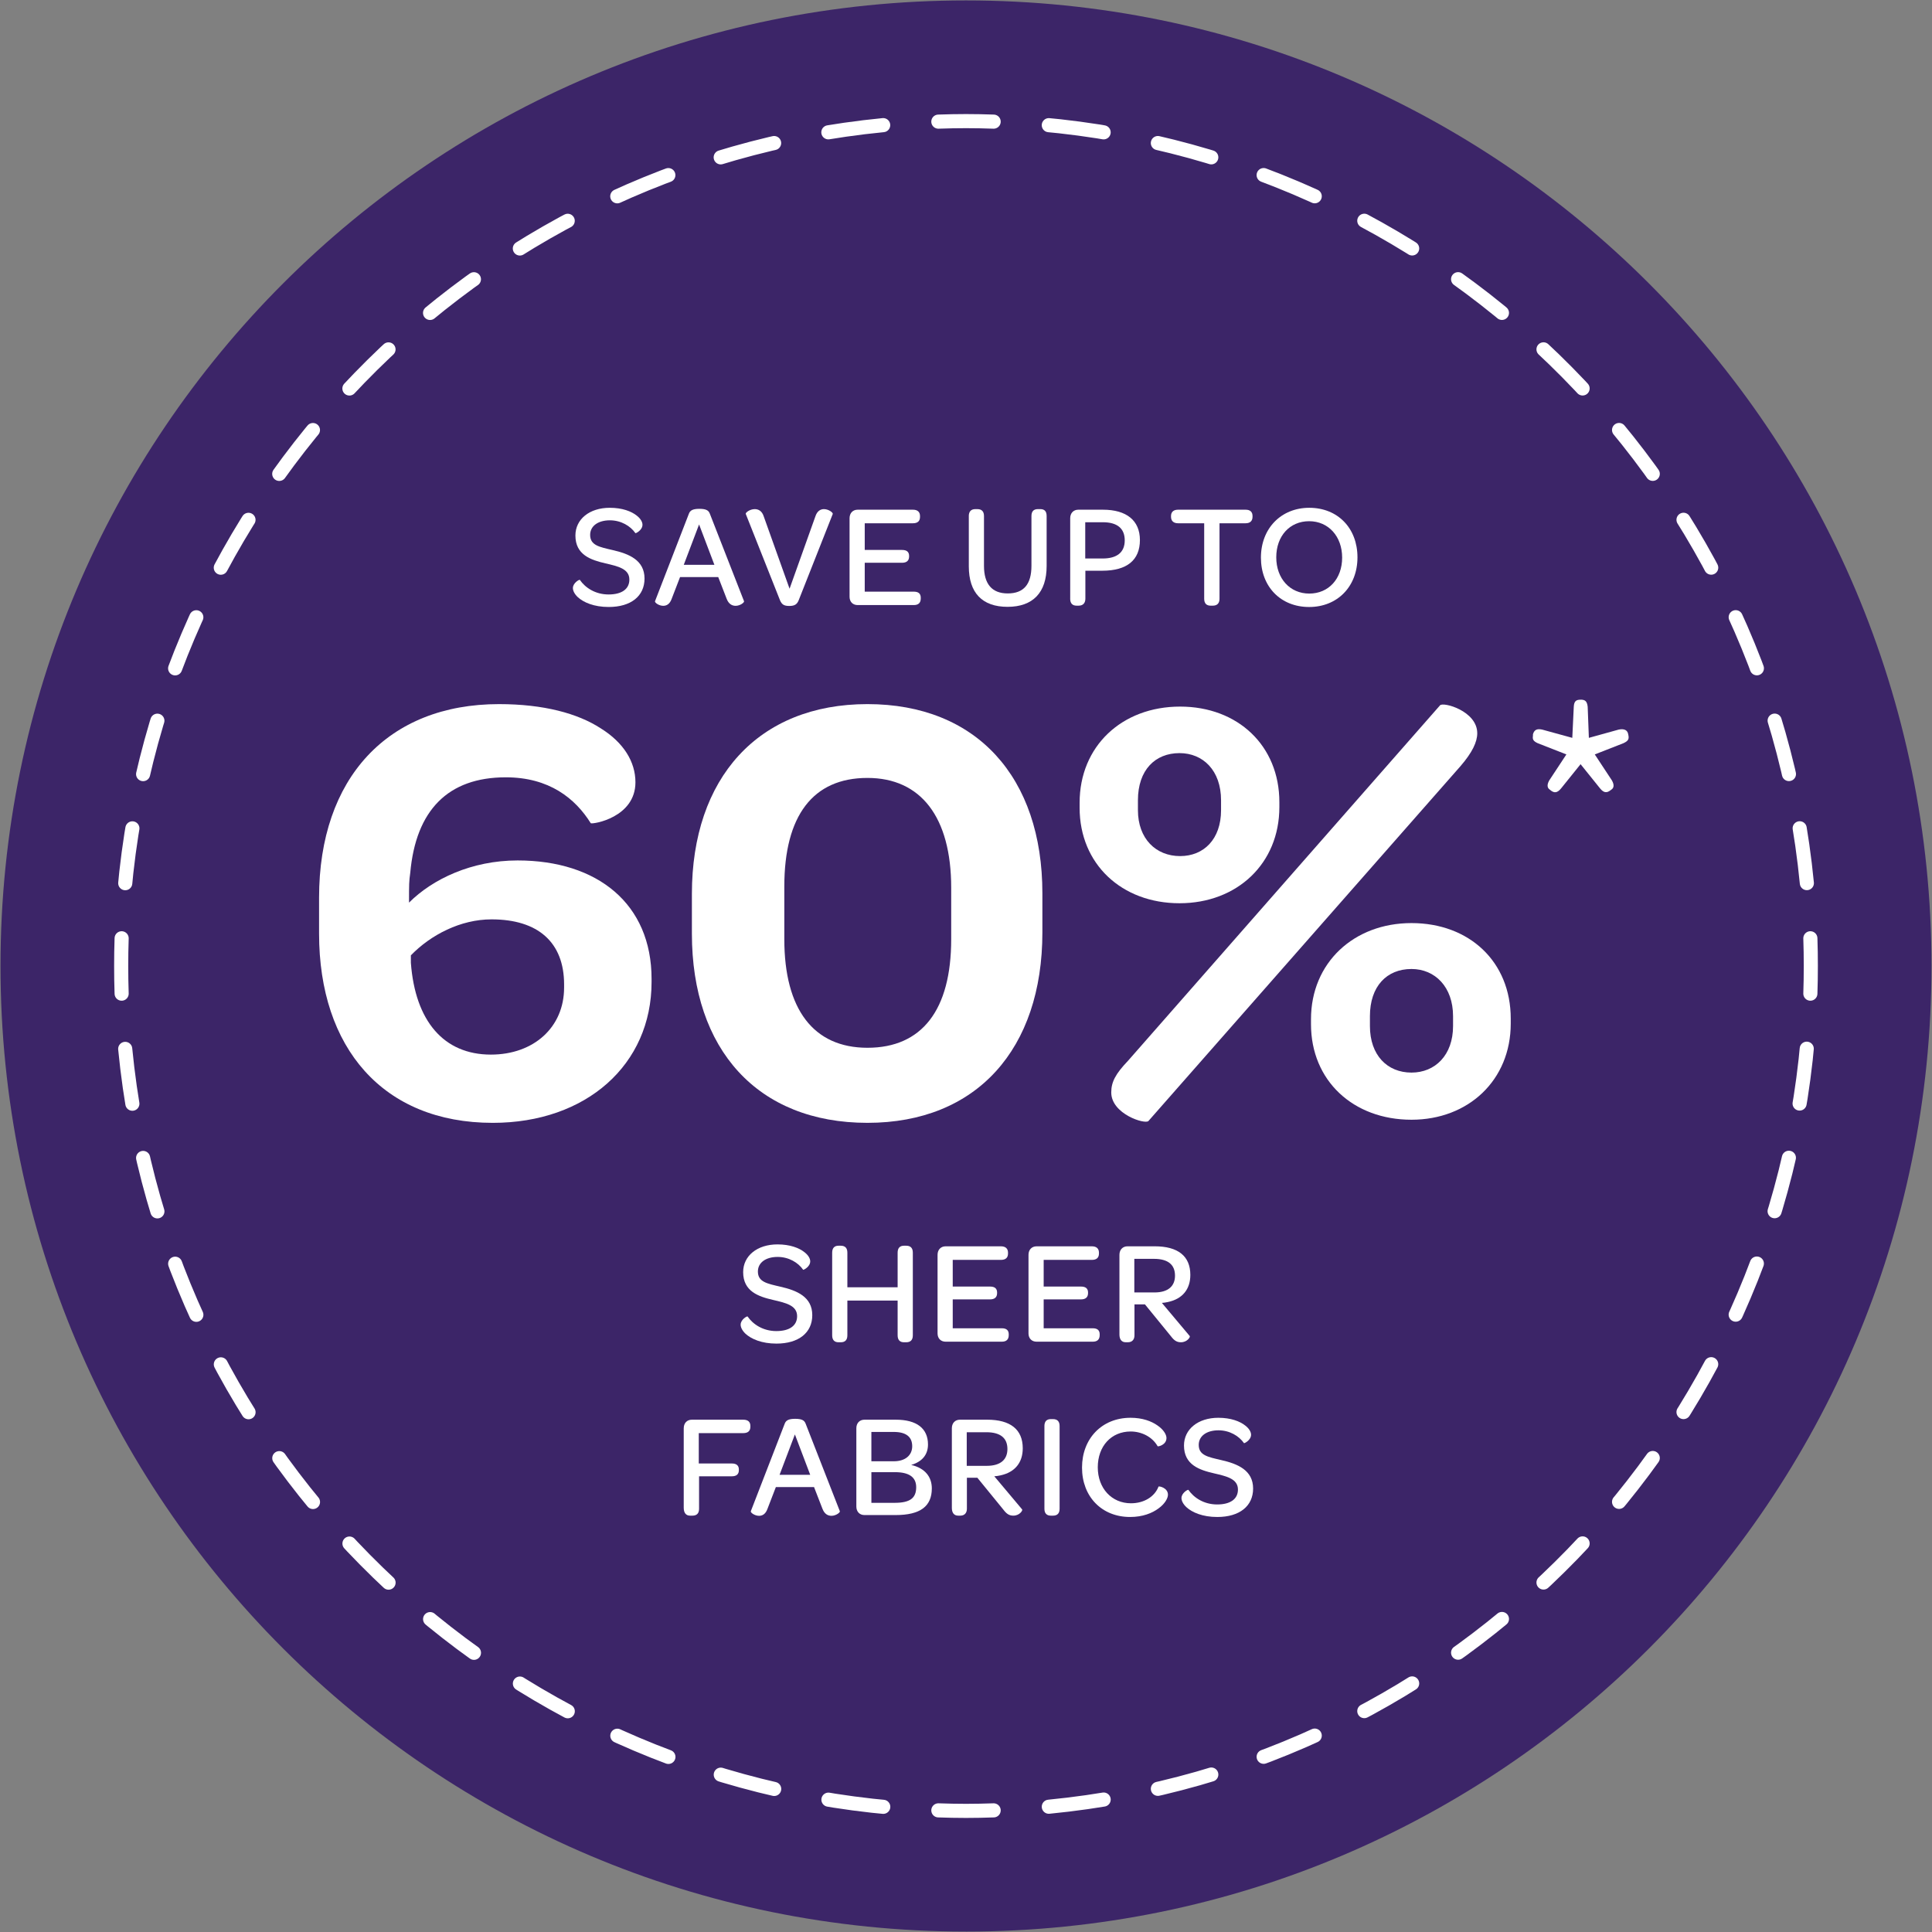
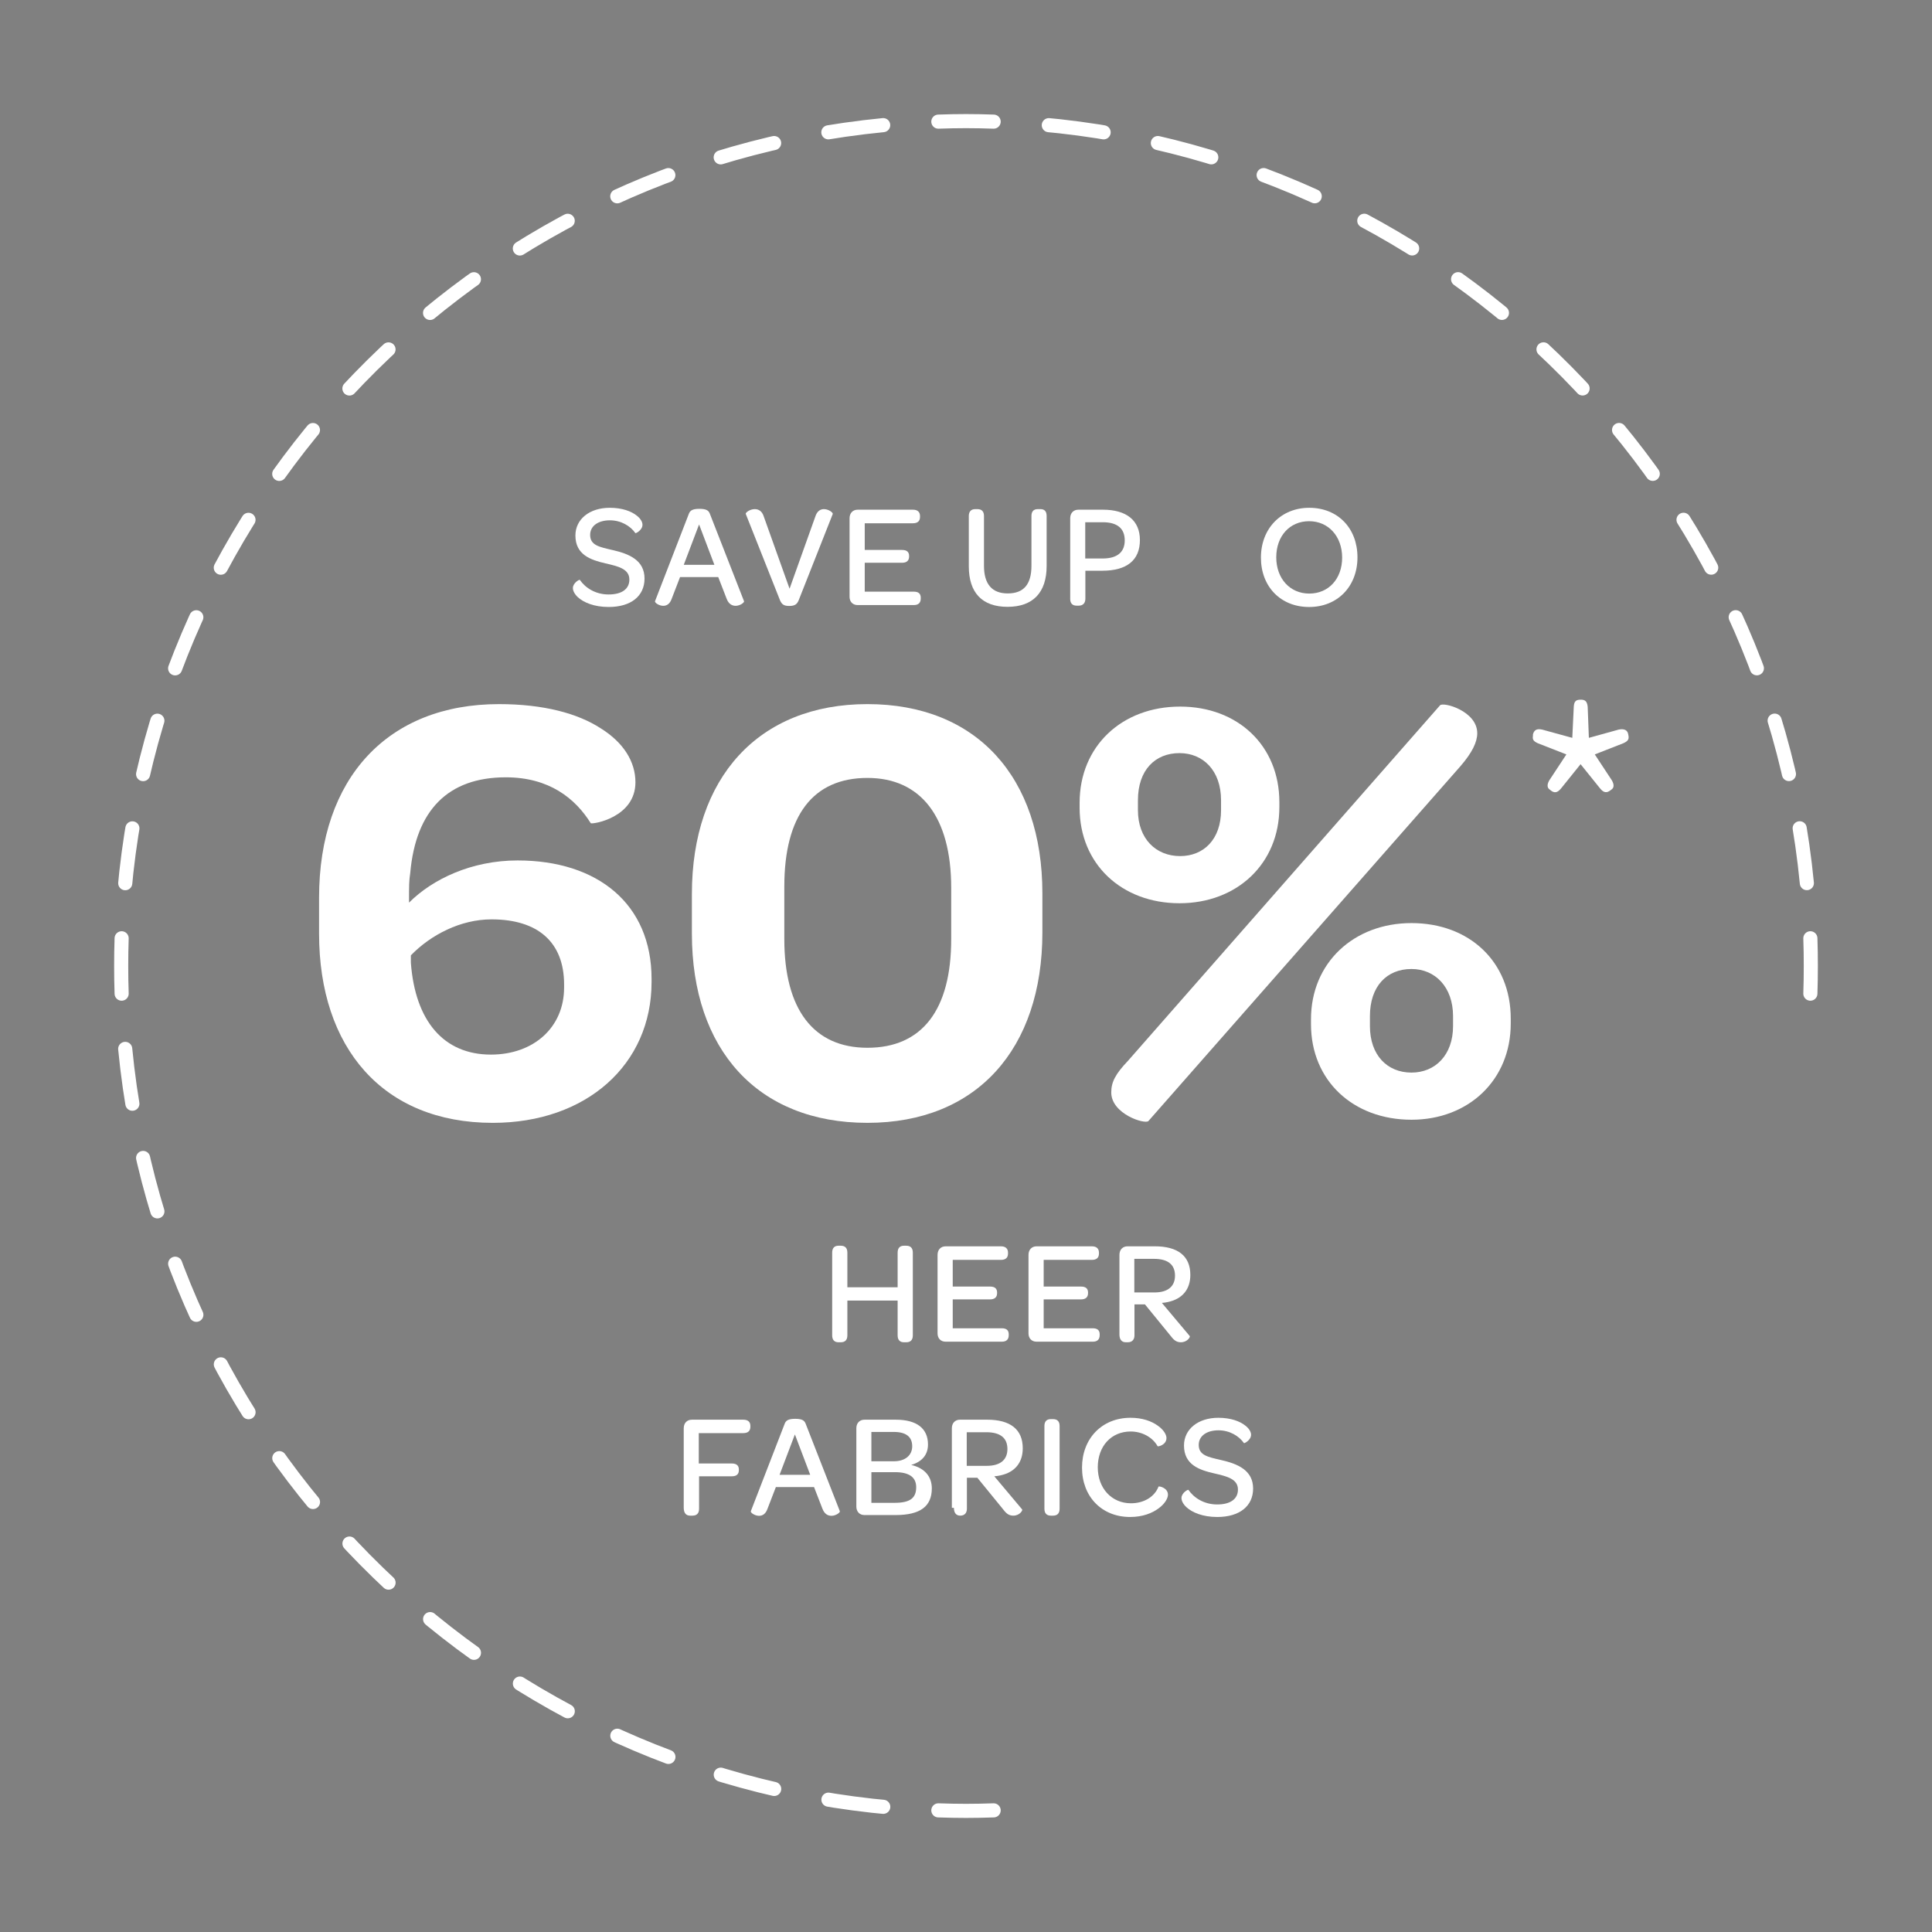
<svg xmlns="http://www.w3.org/2000/svg" preserveAspectRatio="xMidYMid slice" id="Layer_1" width="234px" height="234px" viewBox="0 0 234 234">
  <rect x="0" y="0" width="234" height="234" fill="#808080" stroke="none" />
-   <path d="M117,233.948c64.588,0,116.94-52.36,116.94-116.955S181.58.052,117,.052.06,52.412.06,116.992s52.36,116.955,116.94,116.955" fill="#3c2568" />
-   <path d="M127.031,218.827c49.607-4.818,88.842-45.074,92.075-95.145" fill="none" stroke="#fff" stroke-dasharray="0 0 6.698 6.698" stroke-linecap="round" stroke-width="1.709" />
  <path d="M218.843,106.961c-4.826-49.607-45.082-88.834-95.145-92.075" fill="none" stroke="#fff" stroke-dasharray="0 0 6.698 6.698" stroke-linecap="round" stroke-width="1.709" />
  <path d="M106.969,15.157C57.354,19.991,18.127,60.247,14.894,110.31" fill="none" stroke="#fff" stroke-dasharray="0 0 6.698 6.698" stroke-linecap="round" stroke-width="1.709" />
  <path d="M15.165,127.039c4.826,49.607,45.082,88.834,95.145,92.075" fill="none" stroke="#fff" stroke-dasharray="0 0 6.698 6.698" stroke-linecap="round" stroke-width="1.709" />
  <path d="M113.651,219.268c1.114.039,2.227.062,3.349.062s2.235-.023,3.349-.062M14.732,113.643c-.039,1.114-.054,2.235-.054,3.349s.015,2.251.054,3.357M120.349,14.732c-1.114-.039-2.227-.062-3.349-.062s-2.235.023-3.349.062M219.268,120.349c.039-1.114.054-2.235.054-3.357s-.015-2.235-.054-3.349" fill="none" stroke="#fff" stroke-linecap="round" stroke-width="1.709" />
  <path d="M69.389,71.215c0-.607.785-1.053.839-.982.661.964,1.893,1.768,3.481,1.768,1.606,0,2.518-.661,2.518-1.803,0-1.303-1.357-1.607-2.893-1.964-1.785-.411-3.642-1.036-3.642-3.375,0-1.963,1.695-3.356,4.159-3.356,1.518,0,2.625.428,3.268.946.464.357.696.768.696,1.106,0,.661-.821,1.071-.857,1.018-.606-.875-1.749-1.553-3.088-1.553-1.446,0-2.393.696-2.393,1.767,0,1.268,1.125,1.464,2.731,1.839,1.964.446,3.856,1.214,3.856,3.446,0,2.125-1.643,3.445-4.339,3.445-1.785,0-3.053-.553-3.749-1.196-.393-.375-.589-.768-.589-1.107Z" fill="#fff" />
  <path d="M79.333,72.821l4.105-10.604c.144-.375.429-.589,1.268-.589.857,0,1.125.214,1.268.589l4.143,10.604c.053.143-.465.554-1.019.554-.41,0-.839-.196-1.089-.857l-1.018-2.625h-4.624l-1.018,2.642c-.231.643-.624.839-1.018.839-.535,0-1.053-.393-.999-.554ZM86.527,68.412l-1.856-4.892-1.856,4.892h3.713Z" fill="#fff" />
  <path d="M94.47,72.696l-4.142-10.444c-.071-.161.5-.589,1.089-.589.465,0,.875.25,1.071.839l3.143,8.802,3.142-8.802c.215-.625.625-.839,1.018-.839.571,0,1.125.428,1.071.589l-4.124,10.444c-.196.482-.464.696-1.143.696-.66,0-.91-.196-1.125-.696Z" fill="#fff" />
  <path d="M102.897,72.268v-9.498c0-.625.394-1.036.982-1.036h6.694c.571,0,.857.286.857.768v.107c0,.5-.286.768-.857.768h-5.838v3.231h4.518c.589,0,.856.25.856.732v.053c0,.5-.285.768-.856.768h-4.518v3.499h5.945c.571,0,.839.25.839.732v.089c0,.518-.268.803-.839.803h-6.802c-.589,0-.982-.393-.982-1.018Z" fill="#fff" />
  <path d="M117.339,62.502c0-.553.286-.839.786-.839h.249c.536,0,.804.286.804.839v6.034c0,2.196.964,3.339,2.874,3.339,1.946,0,2.875-1.107,2.875-3.356v-6.017c0-.571.268-.839.785-.839h.286c.518,0,.768.268.768.839v6.052c0,3.213-1.66,4.945-4.731,4.945s-4.695-1.696-4.695-4.91v-6.088Z" fill="#fff" />
  <path d="M129.621,72.518v-9.748c0-.625.394-1.036.982-1.036h2.981c2.856,0,4.48,1.303,4.48,3.678,0,2.428-1.57,3.713-4.552,3.713h-2.054v3.392c0,.5-.268.839-.803.839h-.269c-.499,0-.768-.286-.768-.839ZM136.226,65.448c0-1.446-.91-2.196-2.659-2.196h-2.125v4.392h2.106c1.768,0,2.678-.768,2.678-2.196Z" fill="#fff" />
-   <path d="M145.848,63.377h-3.16c-.554,0-.856-.286-.856-.786v-.089c0-.5.303-.768.856-.768h8.177c.554,0,.839.268.839.768v.089c0,.5-.285.786-.839.786h-3.16v9.141c0,.553-.285.839-.821.839h-.25c-.518,0-.785-.286-.785-.839v-9.141Z" fill="#fff" />
  <path d="M152.721,67.537c0-3.535,2.446-6.034,5.855-6.034,3.446,0,5.838,2.463,5.838,5.999s-2.428,6.016-5.855,6.016c-3.445,0-5.838-2.463-5.838-5.98ZM162.558,67.537c0-2.571-1.66-4.41-3.999-4.41s-3.981,1.785-3.981,4.374c0,2.571,1.66,4.392,3.999,4.392s3.981-1.785,3.981-4.356Z" fill="#fff" />
-   <path d="M89.706,160.43c0-.606.785-1.053.839-.981.661.964,1.893,1.768,3.481,1.768,1.606,0,2.518-.661,2.518-1.804,0-1.303-1.357-1.606-2.893-1.964-1.785-.41-3.642-1.035-3.642-3.374,0-1.964,1.695-3.356,4.159-3.356,1.518,0,2.625.429,3.268.946.464.357.696.768.696,1.107,0,.66-.821,1.071-.857,1.018-.606-.875-1.749-1.554-3.088-1.554-1.446,0-2.393.696-2.393,1.768,0,1.268,1.125,1.464,2.731,1.839,1.964.446,3.856,1.214,3.856,3.445,0,2.125-1.643,3.446-4.339,3.446-1.785,0-3.053-.554-3.749-1.196-.393-.375-.589-.768-.589-1.107Z" fill="#fff" />
  <path d="M100.791,161.734v-10.016c0-.554.269-.839.768-.839h.269c.535,0,.803.285.803.839v4.195h6.088v-4.195c0-.554.269-.839.768-.839h.269c.535,0,.803.285.803.839v10.016c0,.554-.268.839-.803.839h-.269c-.499,0-.768-.285-.768-.839v-4.213h-6.088v4.213c0,.554-.268.839-.803.839h-.269c-.499,0-.768-.285-.768-.839Z" fill="#fff" />
  <path d="M113.555,161.484v-9.498c0-.625.394-1.035.982-1.035h6.694c.571,0,.857.286.857.768v.107c0,.5-.286.768-.857.768h-5.838v3.231h4.518c.589,0,.856.25.856.731v.054c0,.5-.285.768-.856.768h-4.518v3.499h5.945c.571,0,.839.25.839.732v.089c0,.519-.268.804-.839.804h-6.802c-.589,0-.982-.393-.982-1.018Z" fill="#fff" />
  <path d="M124.57,161.484v-9.498c0-.625.394-1.035.982-1.035h6.694c.571,0,.857.286.857.768v.107c0,.5-.286.768-.857.768h-5.838v3.231h4.518c.589,0,.856.25.856.731v.054c0,.5-.285.768-.856.768h-4.518v3.499h5.945c.571,0,.839.25.839.732v.089c0,.519-.268.804-.839.804h-6.802c-.589,0-.982-.393-.982-1.018Z" fill="#fff" />
  <path d="M135.584,161.626v-9.641c0-.625.394-1.035.982-1.035h3.285c2.82,0,4.32,1.179,4.32,3.464,0,1.731-.946,2.909-2.714,3.284-.232.054-.482.09-.732.107l3.375,4.017c.089.107-.304.75-1.071.75-.482,0-.804-.196-1.196-.714l-3.16-3.874h-1.268v3.749c0,.5-.268.839-.804.839h-.25c-.499,0-.768-.339-.768-.946ZM139.815,156.539c1.696,0,2.499-.785,2.499-2.035,0-1.339-.856-2.035-2.553-2.035h-2.374v4.07h2.428Z" fill="#fff" />
  <path d="M82.814,172.986c0-.625.394-1.035.982-1.035h6.23c.571,0,.857.268.857.75v.107c0,.499-.286.768-.857.768h-5.392v3.678h3.999c.589,0,.857.268.857.731v.071c0,.5-.286.75-.857.75h-3.963v3.928c0,.554-.269.839-.804.839h-.286c-.499,0-.768-.339-.768-.964v-9.623Z" fill="#fff" />
  <path d="M90.937,183.038l4.105-10.604c.144-.375.429-.59,1.268-.59.857,0,1.125.215,1.268.59l4.143,10.604c.053.143-.465.553-1.018.553-.411,0-.84-.196-1.09-.856l-1.018-2.624h-4.624l-1.018,2.642c-.231.643-.624.839-1.018.839-.535,0-1.053-.393-.999-.553ZM98.132,178.627l-1.856-4.892-1.857,4.892h3.714Z" fill="#fff" />
  <path d="M103.719,182.466v-9.48c0-.625.394-1.035.982-1.035h3.803c2.517,0,3.892,1.054,3.892,2.999,0,1.25-.714,2.089-2.035,2.481,1.714.394,2.499,1.482,2.499,2.839,0,2.16-1.374,3.231-4.392,3.231h-3.767c-.589,0-.982-.41-.982-1.035ZM108.271,176.985c1.357,0,2.214-.714,2.214-1.82,0-1.143-.75-1.732-2.249-1.732h-2.696v3.553h2.731ZM108.343,182.02c1.856,0,2.625-.554,2.625-1.893,0-1.214-.857-1.821-2.571-1.821h-2.856v3.714h2.803Z" fill="#fff" />
-   <path d="M115.287,182.626v-9.641c0-.625.394-1.035.982-1.035h3.285c2.82,0,4.32,1.179,4.32,3.464,0,1.731-.946,2.909-2.714,3.284-.232.054-.482.09-.732.107l3.375,4.017c.089.107-.304.75-1.071.75-.482,0-.804-.196-1.196-.714l-3.16-3.874h-1.268v3.749c0,.5-.268.839-.804.839h-.25c-.499,0-.768-.339-.768-.946ZM119.518,177.539c1.696,0,2.499-.785,2.499-2.035,0-1.339-.856-2.035-2.553-2.035h-2.374v4.07h2.428Z" fill="#fff" />
+   <path d="M115.287,182.626v-9.641c0-.625.394-1.035.982-1.035h3.285c2.82,0,4.32,1.179,4.32,3.464,0,1.731-.946,2.909-2.714,3.284-.232.054-.482.09-.732.107l3.375,4.017c.089.107-.304.75-1.071.75-.482,0-.804-.196-1.196-.714l-3.16-3.874h-1.268v3.749c0,.5-.268.839-.804.839c-.499,0-.768-.339-.768-.946ZM119.518,177.539c1.696,0,2.499-.785,2.499-2.035,0-1.339-.856-2.035-2.553-2.035h-2.374v4.07h2.428Z" fill="#fff" />
  <path d="M126.498,172.718c0-.554.268-.839.785-.839h.25c.536,0,.804.285.804.839v10.016c0,.554-.268.839-.804.839h-.25c-.518,0-.785-.285-.785-.839v-10.016Z" fill="#fff" />
  <path d="M136.924,171.718c1.446,0,2.535.411,3.267.929.732.5,1.09,1.106,1.09,1.518,0,.856-1.036,1.071-1.071,1-.661-1.161-1.964-1.785-3.268-1.785-2.339,0-3.981,1.767-3.981,4.338,0,2.553,1.696,4.356,4.018,4.356,1.553,0,2.856-.769,3.338-2.018.036-.09,1.143.125,1.143.981,0,.429-.375,1.107-1.143,1.66-.768.571-1.91,1.036-3.445,1.036-3.428,0-5.82-2.464-5.82-5.981s2.41-6.034,5.874-6.034Z" fill="#fff" />
  <path d="M143.099,181.43c0-.606.785-1.053.839-.981.661.964,1.893,1.768,3.481,1.768,1.606,0,2.518-.661,2.518-1.804,0-1.303-1.357-1.606-2.893-1.964-1.785-.41-3.642-1.035-3.642-3.374,0-1.964,1.696-3.356,4.159-3.356,1.518,0,2.625.429,3.268.946.464.357.696.768.696,1.107,0,.66-.821,1.071-.857,1.018-.606-.875-1.749-1.554-3.088-1.554-1.446,0-2.393.696-2.393,1.768,0,1.268,1.125,1.464,2.731,1.839,1.964.446,3.856,1.214,3.856,3.445,0,2.125-1.643,3.446-4.339,3.446-1.785,0-3.053-.554-3.749-1.196-.393-.375-.589-.768-.589-1.107Z" fill="#fff" />
  <path d="M38.645,113.08v-4.357c0-14.501,8.34-23.442,21.789-23.442,5.409,0,9.542,1.127,12.321,2.93,2.78,1.728,4.208,4.057,4.208,6.537,0,4.283-5.185,5.109-5.41,4.959-1.878-3.005-5.034-5.56-10.293-5.56-6.987,0-10.895,3.982-11.571,11.571-.149,1.052-.149,1.352-.149,3.606,2.854-2.855,7.588-5.109,13.148-5.109,9.692,0,16.229,5.259,16.229,14.351v.376c0,9.993-7.889,17.055-19.234,17.055-13.299,0-21.037-9.091-21.037-22.916ZM68.323,119.617v-.376c0-5.109-3.155-7.889-8.791-7.889-3.757,0-7.363,1.878-9.768,4.358v.901c.526,7.062,3.982,11.12,9.692,11.12,5.185,0,8.866-3.306,8.866-8.114Z" fill="#fff" />
  <path d="M83.801,113.08v-4.809c0-14.05,8.039-22.991,21.263-22.991s21.188,8.866,21.188,22.916v4.734c0,14.125-7.964,23.066-21.188,23.066-13.299,0-21.263-8.865-21.263-22.916ZM115.207,113.756v-6.236c0-8.565-3.682-13.299-10.144-13.299-6.612,0-10.068,4.583-10.068,13.148v6.386c0,8.491,3.531,13.149,10.068,13.149,6.611,0,10.144-4.583,10.144-13.149Z" fill="#fff" />
  <path d="M130.761,97.828v-.601c0-6.837,5.108-11.646,12.172-11.646,6.987,0,12.021,4.733,12.021,11.571v.601c0,6.837-5.109,11.646-12.097,11.646s-12.097-4.733-12.097-11.57ZM134.592,132.314c0-1.277.526-2.254,2.029-3.832l37.792-43.052c.376-.451,4.509.676,4.509,3.381,0,1.052-.602,2.329-2.029,3.982l-37.792,42.977c-.376.451-4.509-.826-4.509-3.456ZM147.891,98.128v-1.202c0-3.606-2.179-5.71-5.033-5.71-2.931,0-5.034,2.028-5.034,5.71v1.202c0,3.457,2.179,5.56,5.109,5.56,2.854,0,4.958-2.029,4.958-5.56ZM158.785,124.049v-.601c0-6.838,5.185-11.646,12.172-11.646s12.021,4.659,12.021,11.571v.601c0,6.837-5.109,11.646-12.021,11.646-7.062,0-12.172-4.733-12.172-11.57ZM175.991,124.275v-1.202c0-3.531-2.179-5.71-5.034-5.71-3.005,0-5.034,2.104-5.034,5.71v1.202c0,3.531,2.104,5.635,5.034,5.635,2.855,0,5.034-2.104,5.034-5.635Z" fill="#fff" />
  <path d="M187.711,95.638c-.287-.179-.395-.538-.072-1.111l2.078-3.153-3.476-1.361c-.537-.251-.645-.466-.573-.896v-.179c.144-.501.431-.717,1.111-.573l3.654,1.003.179-3.762c.036-.717.322-.86.824-.86h.144c.394.036.645.179.717.86l.143,3.762,3.619-1.003c.716-.144,1.074.107,1.146.573l.035.179c.072.43-.071.645-.608.896l-3.476,1.361,2.078,3.153c.322.573.215.932-.072,1.111l-.143.107c-.395.287-.753.322-1.219-.251l-2.364-2.938-2.364,2.938c-.466.573-.824.538-1.183.287l-.179-.143Z" fill="#fff" />
</svg>